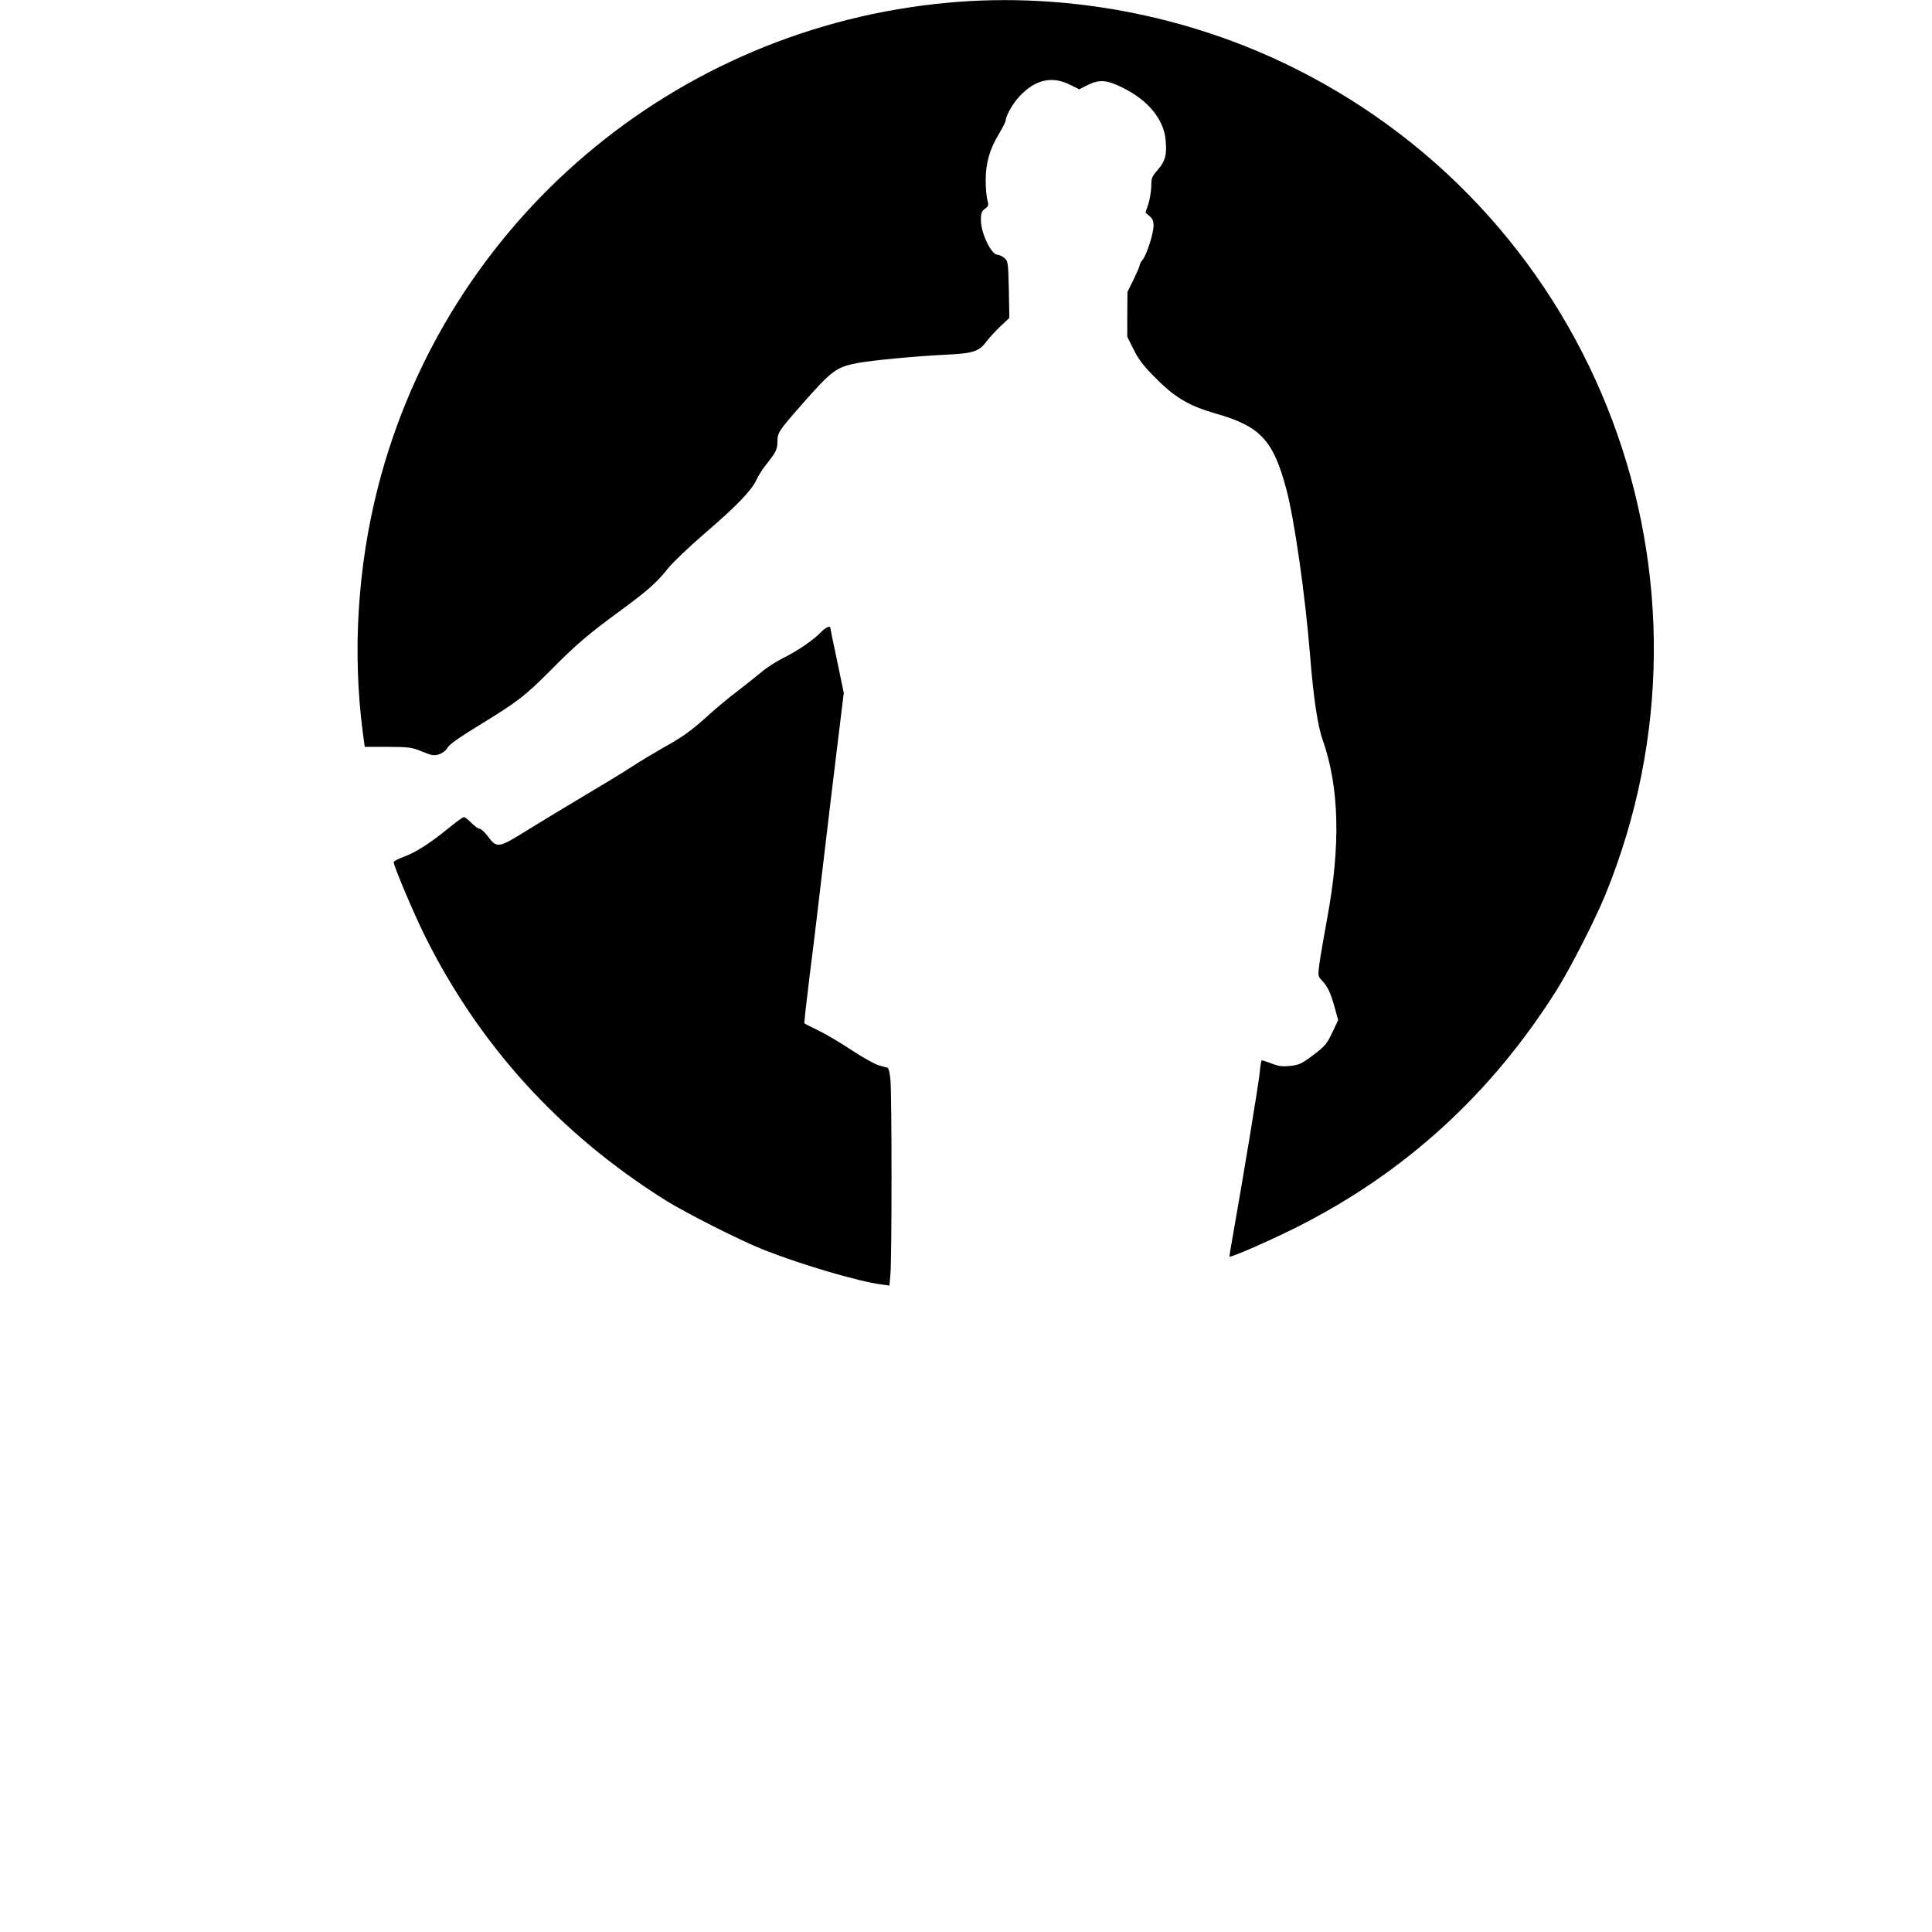
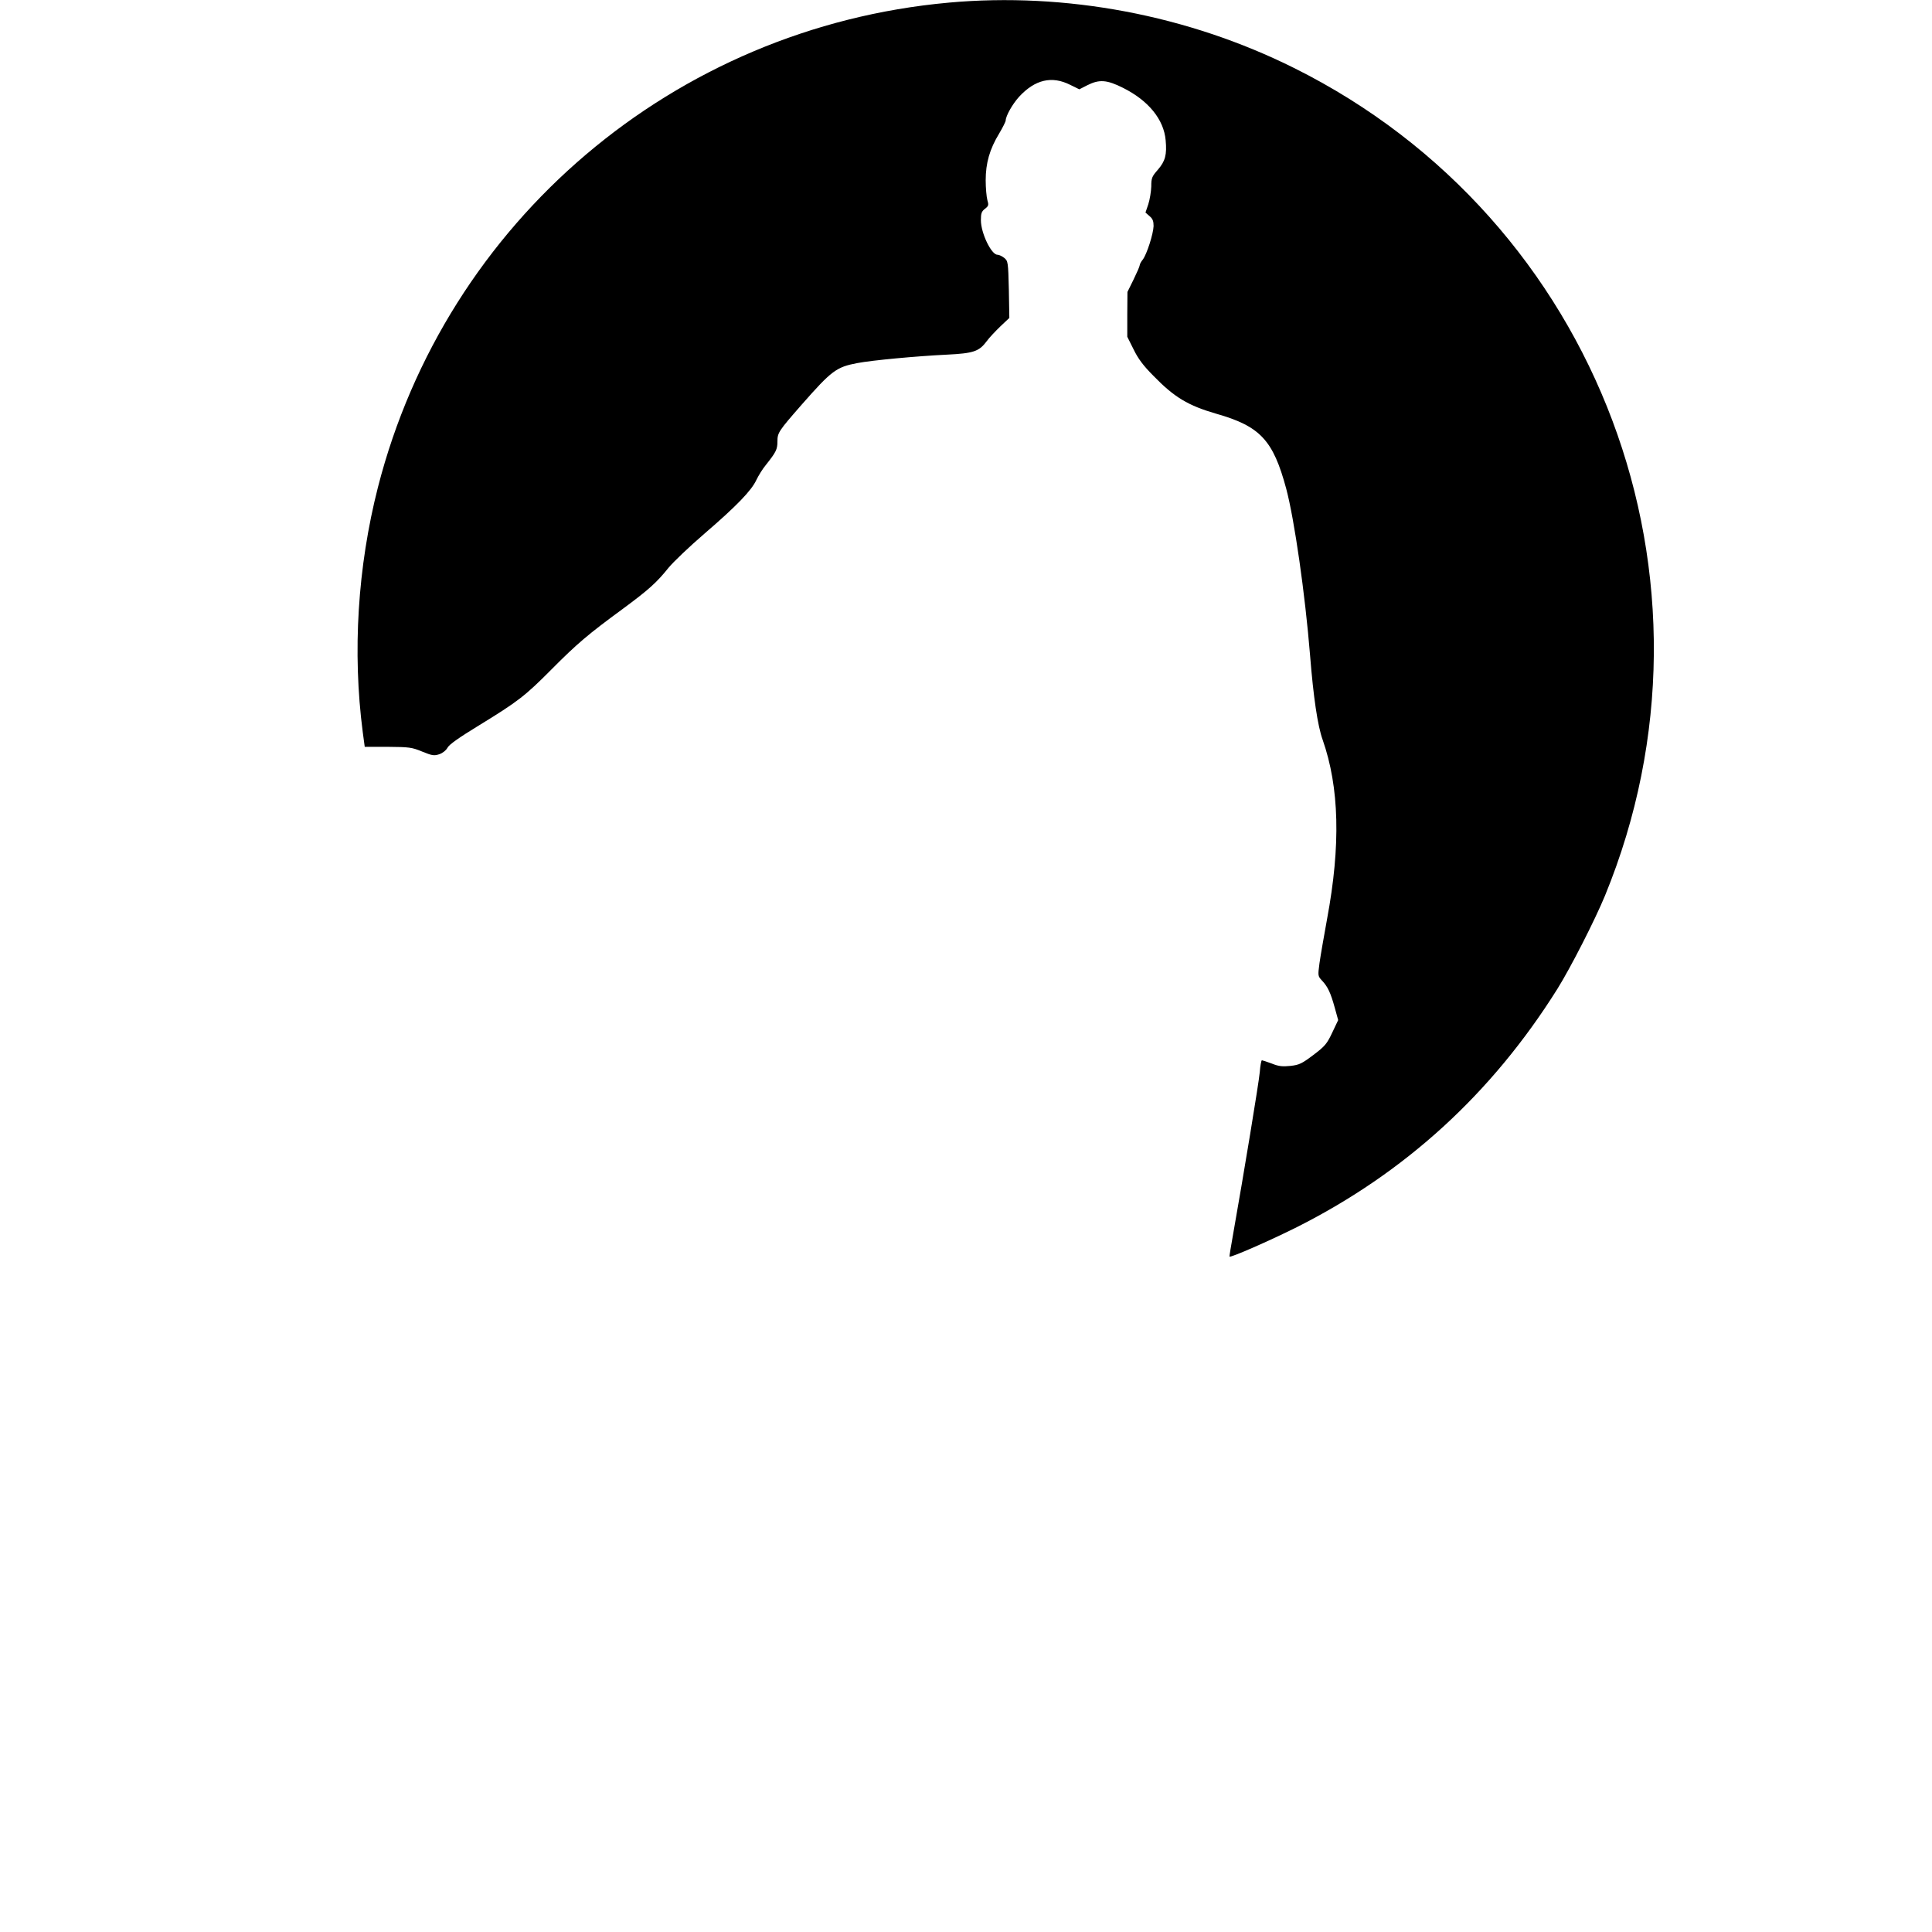
<svg xmlns="http://www.w3.org/2000/svg" version="1.0" width="1168pt" height="1168pt" viewBox="0 0 1168 1168" preserveAspectRatio="xMidYMid meet">
  <g transform="translate(0,1168) scale(0.1,-0.1)" fill="#000000" stroke="none">
    <path d="M5735 11664 c-1658 -150 -3038 -1322 -3450 -2929 -123 -482 -155 -997 -92 -1481 l12 -89 140 0 c130 -1 145 -3 208 -29 59 -24 71 -26 102 -16 21 7 41 23 50 39 9 19 70 62 188 134 240 147 281 179 442 341 154 155 220 211 430 365 157 116 204 158 277 249 28 34 125 127 217 206 194 167 284 260 314 325 12 25 37 66 57 90 62 78 70 94 70 142 0 53 7 63 146 222 182 207 210 228 337 252 89 17 356 42 542 51 160 8 194 19 240 81 15 21 53 61 83 90 l54 51 -3 172 c-4 166 -5 172 -28 191 -13 10 -31 19 -41 19 -37 0 -100 131 -100 209 0 41 4 53 25 69 22 17 23 23 14 53 -5 19 -10 72 -10 119 0 104 24 188 81 282 22 37 40 73 40 80 1 28 41 99 81 143 96 104 198 128 309 72 l55 -27 49 25 c72 36 117 33 215 -16 154 -77 247 -191 258 -317 8 -87 -2 -126 -47 -178 -36 -41 -40 -50 -40 -102 -1 -31 -9 -79 -18 -107 l-17 -50 25 -22 c19 -16 24 -30 24 -60 -2 -49 -41 -170 -65 -202 -11 -13 -19 -29 -19 -35 0 -6 -17 -45 -37 -86 l-37 -75 -1 -136 0 -135 38 -76 c27 -56 59 -99 120 -160 126 -130 210 -180 379 -229 267 -76 345 -160 424 -454 49 -184 114 -635 144 -1006 20 -253 46 -428 76 -511 101 -288 110 -638 27 -1083 -19 -104 -40 -225 -46 -268 -10 -76 -10 -78 15 -105 35 -37 52 -73 77 -163 l21 -76 -36 -76 c-32 -68 -44 -82 -114 -135 -69 -52 -85 -60 -138 -66 -48 -5 -71 -3 -113 14 -30 11 -57 20 -60 20 -4 0 -10 -33 -13 -72 -6 -66 -96 -611 -160 -973 -14 -77 -24 -140 -23 -142 8 -7 243 96 407 178 655 330 1178 807 1575 1440 80 128 227 416 288 564 782 1907 -37 4087 -1880 5004 -642 320 -1380 459 -2088 395z" />
-     <path d="M4964 7859 c-43 -46 -139 -112 -229 -157 -44 -22 -103 -60 -130 -84 -28 -23 -93 -75 -145 -115 -52 -39 -131 -105 -175 -145 -102 -93 -157 -133 -275 -198 -52 -30 -138 -81 -190 -115 -52 -34 -185 -115 -295 -180 -110 -65 -264 -159 -342 -207 -168 -105 -180 -107 -233 -35 -19 26 -42 47 -51 47 -8 0 -30 16 -49 35 -19 19 -39 35 -46 35 -6 0 -49 -31 -95 -69 -110 -89 -193 -143 -268 -171 -34 -12 -61 -27 -61 -32 0 -24 120 -307 187 -443 329 -662 812 -1195 1448 -1596 129 -82 469 -253 610 -308 228 -89 565 -188 701 -206 l51 -7 6 68 c9 90 9 1088 0 1177 -3 38 -11 70 -17 72 -6 1 -29 8 -52 14 -23 6 -97 47 -165 92 -68 45 -159 99 -203 120 -43 21 -81 40 -83 42 -2 3 12 130 31 283 20 154 56 455 81 669 25 215 64 538 86 718 l40 328 -40 193 c-23 106 -41 196 -41 199 0 17 -29 4 -56 -24z" />
  </g>
</svg>